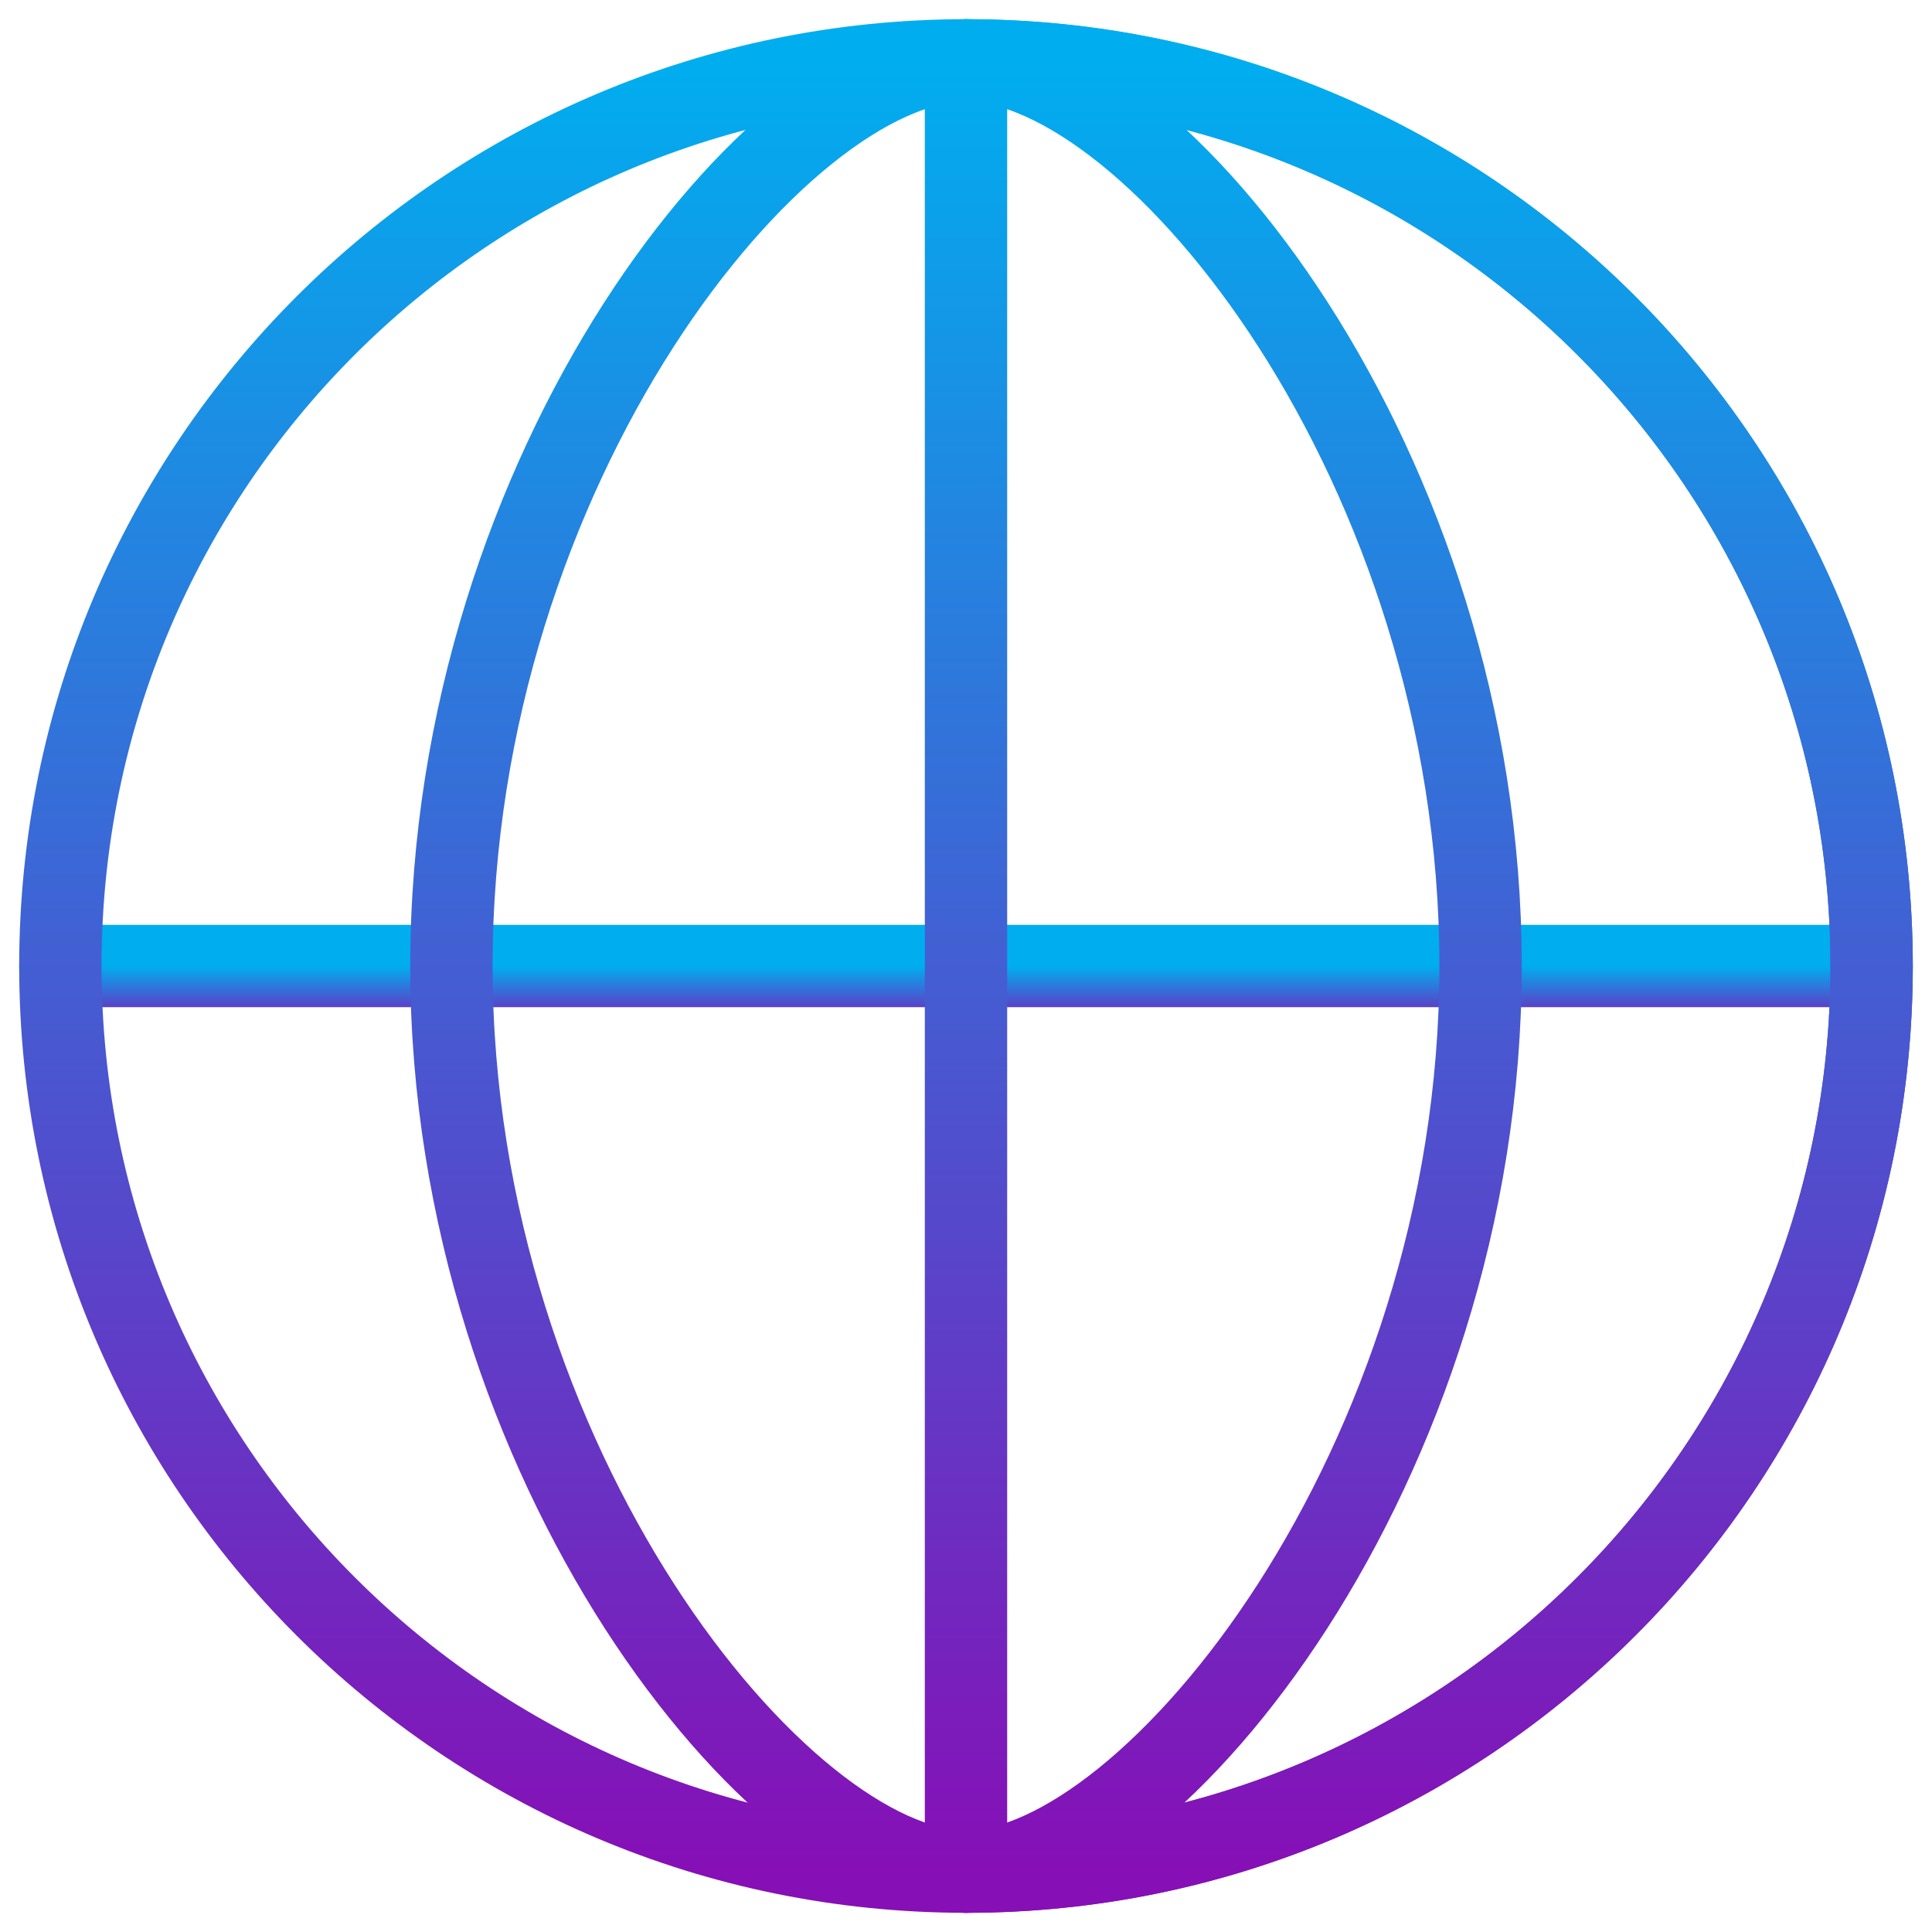
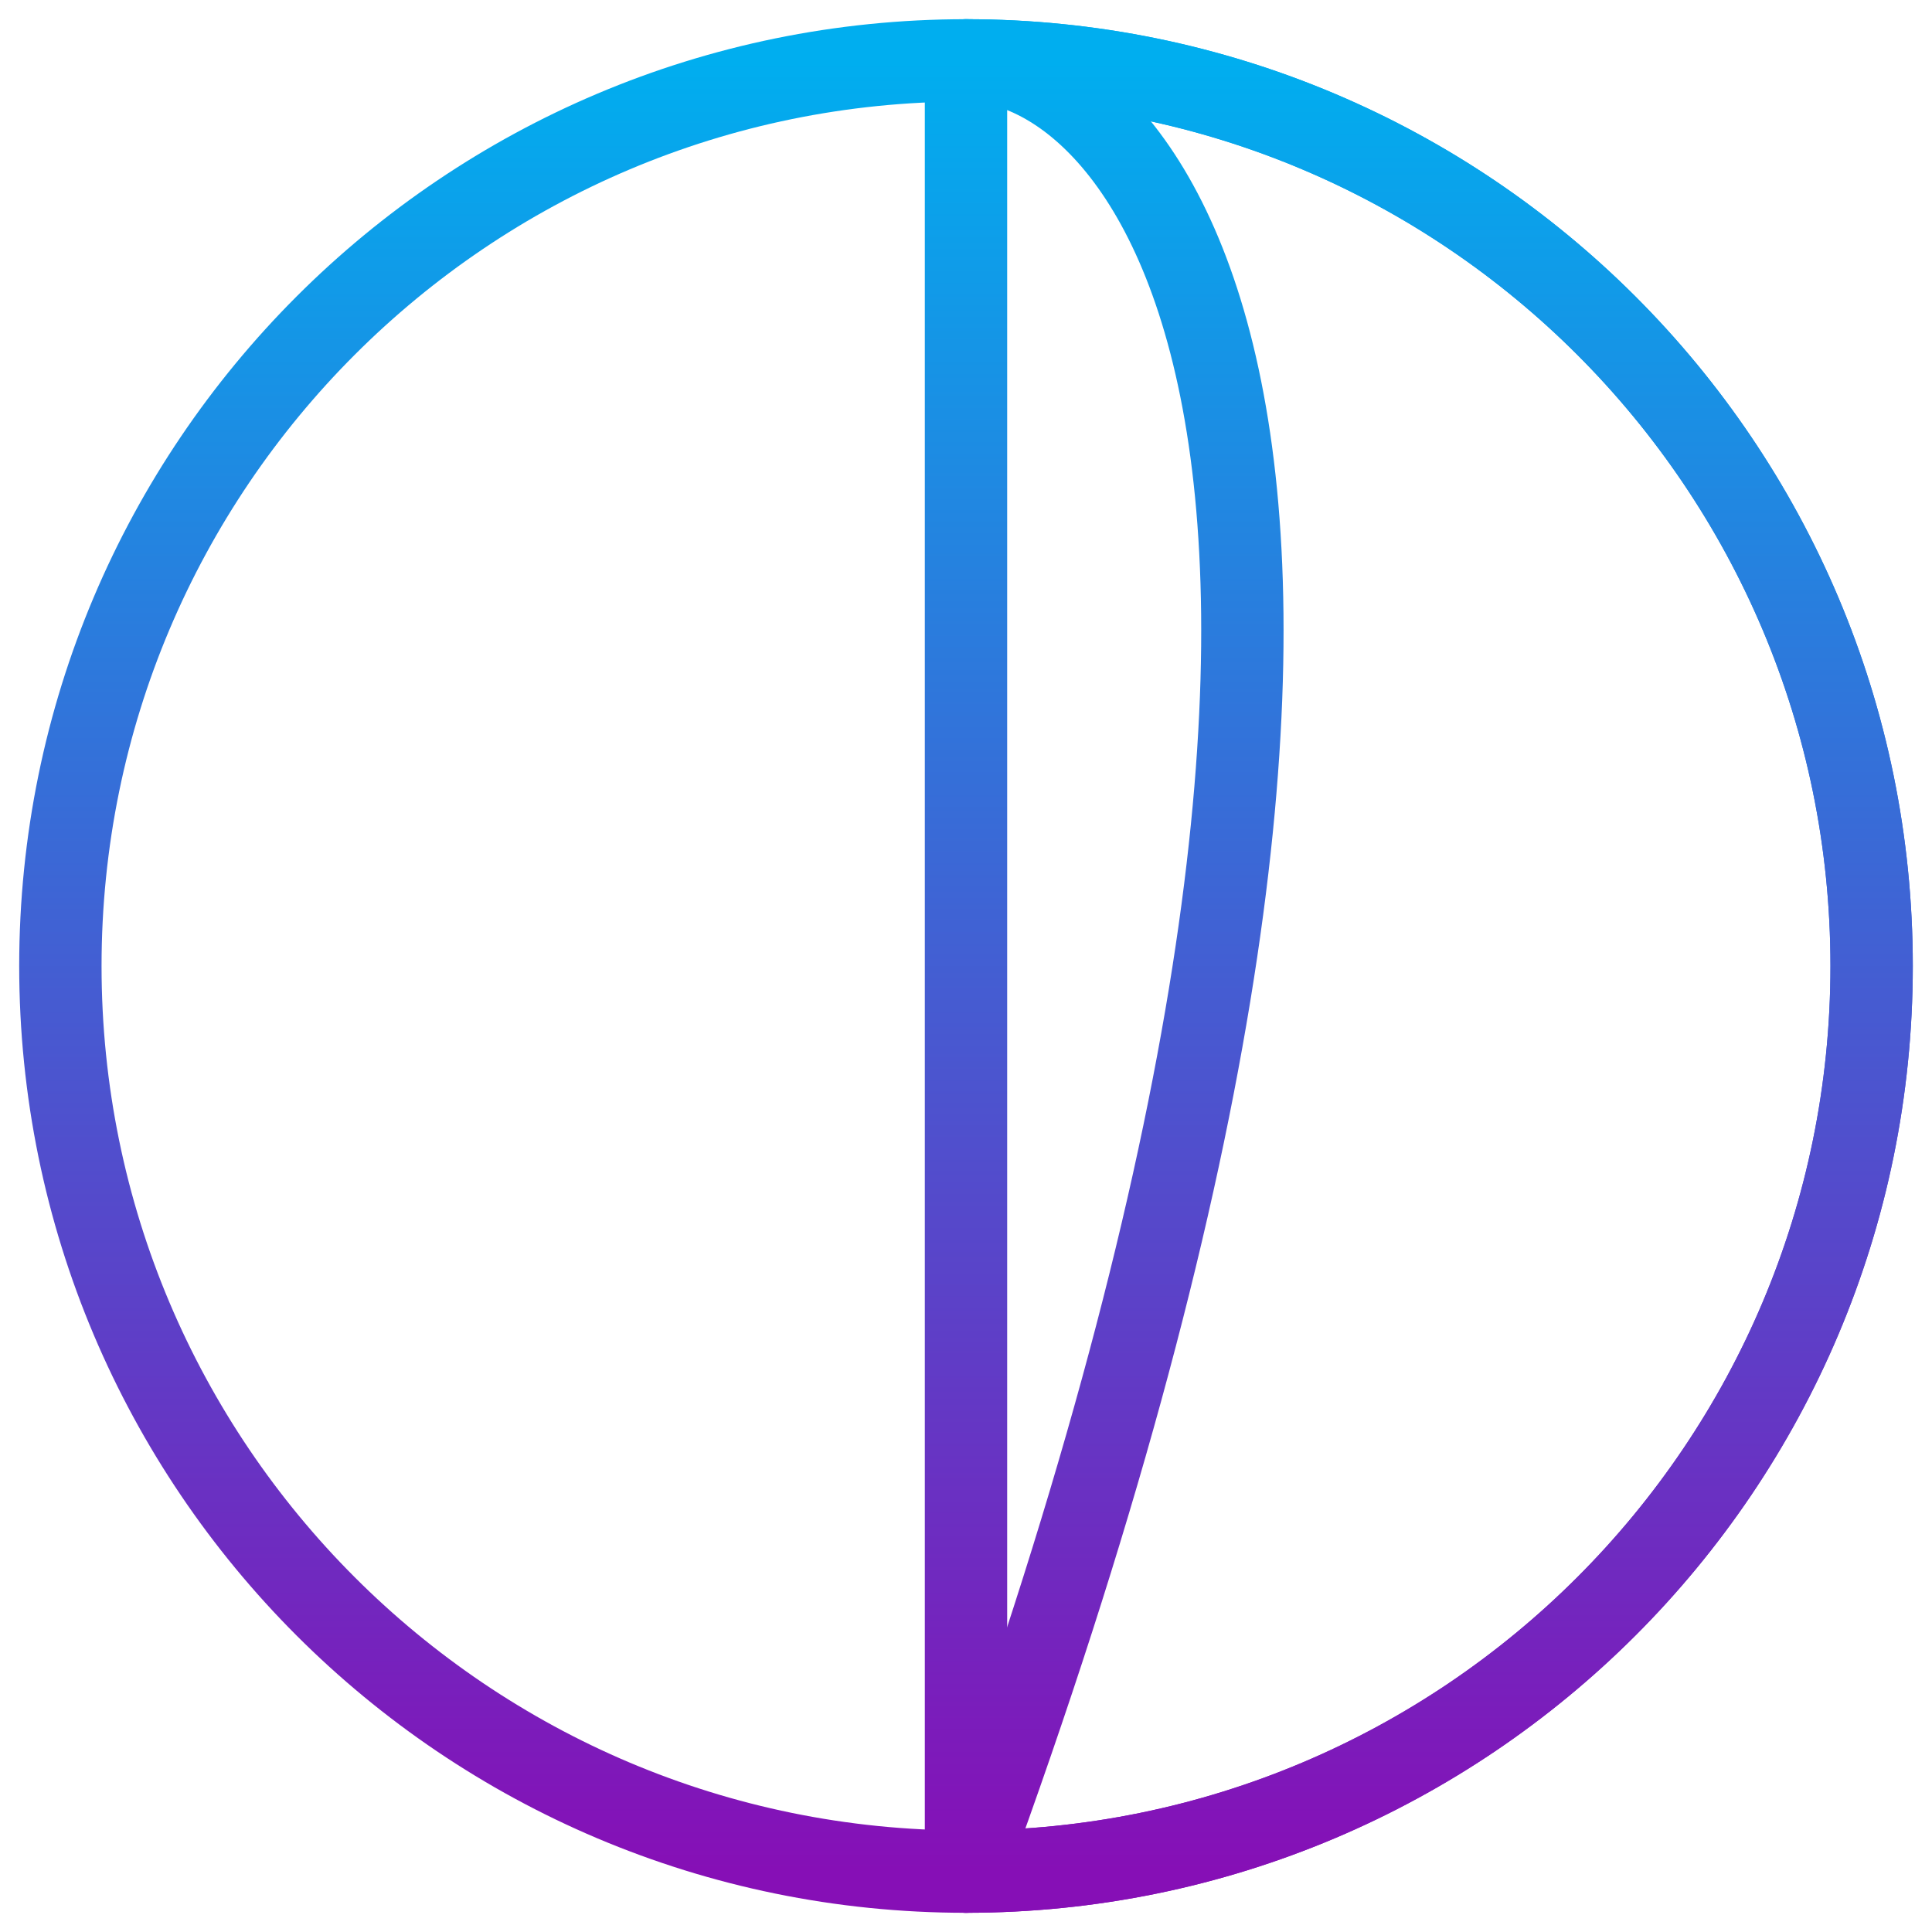
<svg xmlns="http://www.w3.org/2000/svg" width="32" height="32" viewBox="0 0 32 32" fill="none">
-   <path d="M31 16H1" stroke="url(#paint0_linear_1301_386)" stroke-width="1.364" stroke-miterlimit="10" stroke-linecap="round" stroke-linejoin="round" />
  <path d="M16 1V31" stroke="url(#paint1_linear_1301_386)" stroke-width="1.364" stroke-miterlimit="10" stroke-linecap="round" stroke-linejoin="round" />
  <path d="M16 31C24.284 31 31 24.284 31 16C31 7.716 24.284 1 16 1C7.716 1 1 7.716 1 16C1 24.284 7.716 31 16 31Z" stroke="url(#paint2_linear_1301_386)" stroke-width="1.364" stroke-miterlimit="10" stroke-linecap="round" stroke-linejoin="round" />
-   <path d="M16 31C12.946 31 7.477 24.284 7.477 16C7.477 7.716 12.889 1 16 1" stroke="url(#paint3_linear_1301_386)" stroke-width="1.364" stroke-miterlimit="10" stroke-linecap="round" stroke-linejoin="round" />
-   <path d="M16 31C19.054 31 24.523 24.284 24.523 16C24.523 7.716 19.111 1 16 1" stroke="url(#paint4_linear_1301_386)" stroke-width="1.364" stroke-miterlimit="10" stroke-linecap="round" stroke-linejoin="round" />
+   <path d="M16 31C24.523 7.716 19.111 1 16 1" stroke="url(#paint4_linear_1301_386)" stroke-width="1.364" stroke-miterlimit="10" stroke-linecap="round" stroke-linejoin="round" />
  <path d="M16 1C24.284 1 31 7.716 31 16C31 24.284 24.284 31 16 31" stroke="url(#paint5_linear_1301_386)" stroke-width="1.364" stroke-miterlimit="10" stroke-linecap="round" stroke-linejoin="round" />
  <defs>
    <linearGradient id="paint0_linear_1301_386" x1="16" y1="16" x2="16" y2="17" gradientUnits="userSpaceOnUse">
      <stop stop-color="#00AEEF" />
      <stop offset="1" stop-color="#860FB6" />
    </linearGradient>
    <linearGradient id="paint1_linear_1301_386" x1="16.5" y1="1" x2="16.5" y2="31" gradientUnits="userSpaceOnUse">
      <stop stop-color="#00AEEF" />
      <stop offset="1" stop-color="#860FB6" />
    </linearGradient>
    <linearGradient id="paint2_linear_1301_386" x1="16" y1="1" x2="16" y2="31" gradientUnits="userSpaceOnUse">
      <stop stop-color="#00AEEF" />
      <stop offset="1" stop-color="#860FB6" />
    </linearGradient>
    <linearGradient id="paint3_linear_1301_386" x1="11.739" y1="1" x2="11.739" y2="31" gradientUnits="userSpaceOnUse">
      <stop stop-color="#00AEEF" />
      <stop offset="1" stop-color="#860FB6" />
    </linearGradient>
    <linearGradient id="paint4_linear_1301_386" x1="20.261" y1="1" x2="20.261" y2="31" gradientUnits="userSpaceOnUse">
      <stop stop-color="#00AEEF" />
      <stop offset="1" stop-color="#860FB6" />
    </linearGradient>
    <linearGradient id="paint5_linear_1301_386" x1="23.5" y1="1" x2="23.5" y2="31" gradientUnits="userSpaceOnUse">
      <stop stop-color="#00AEEF" />
      <stop offset="1" stop-color="#860FB6" />
    </linearGradient>
  </defs>
</svg>